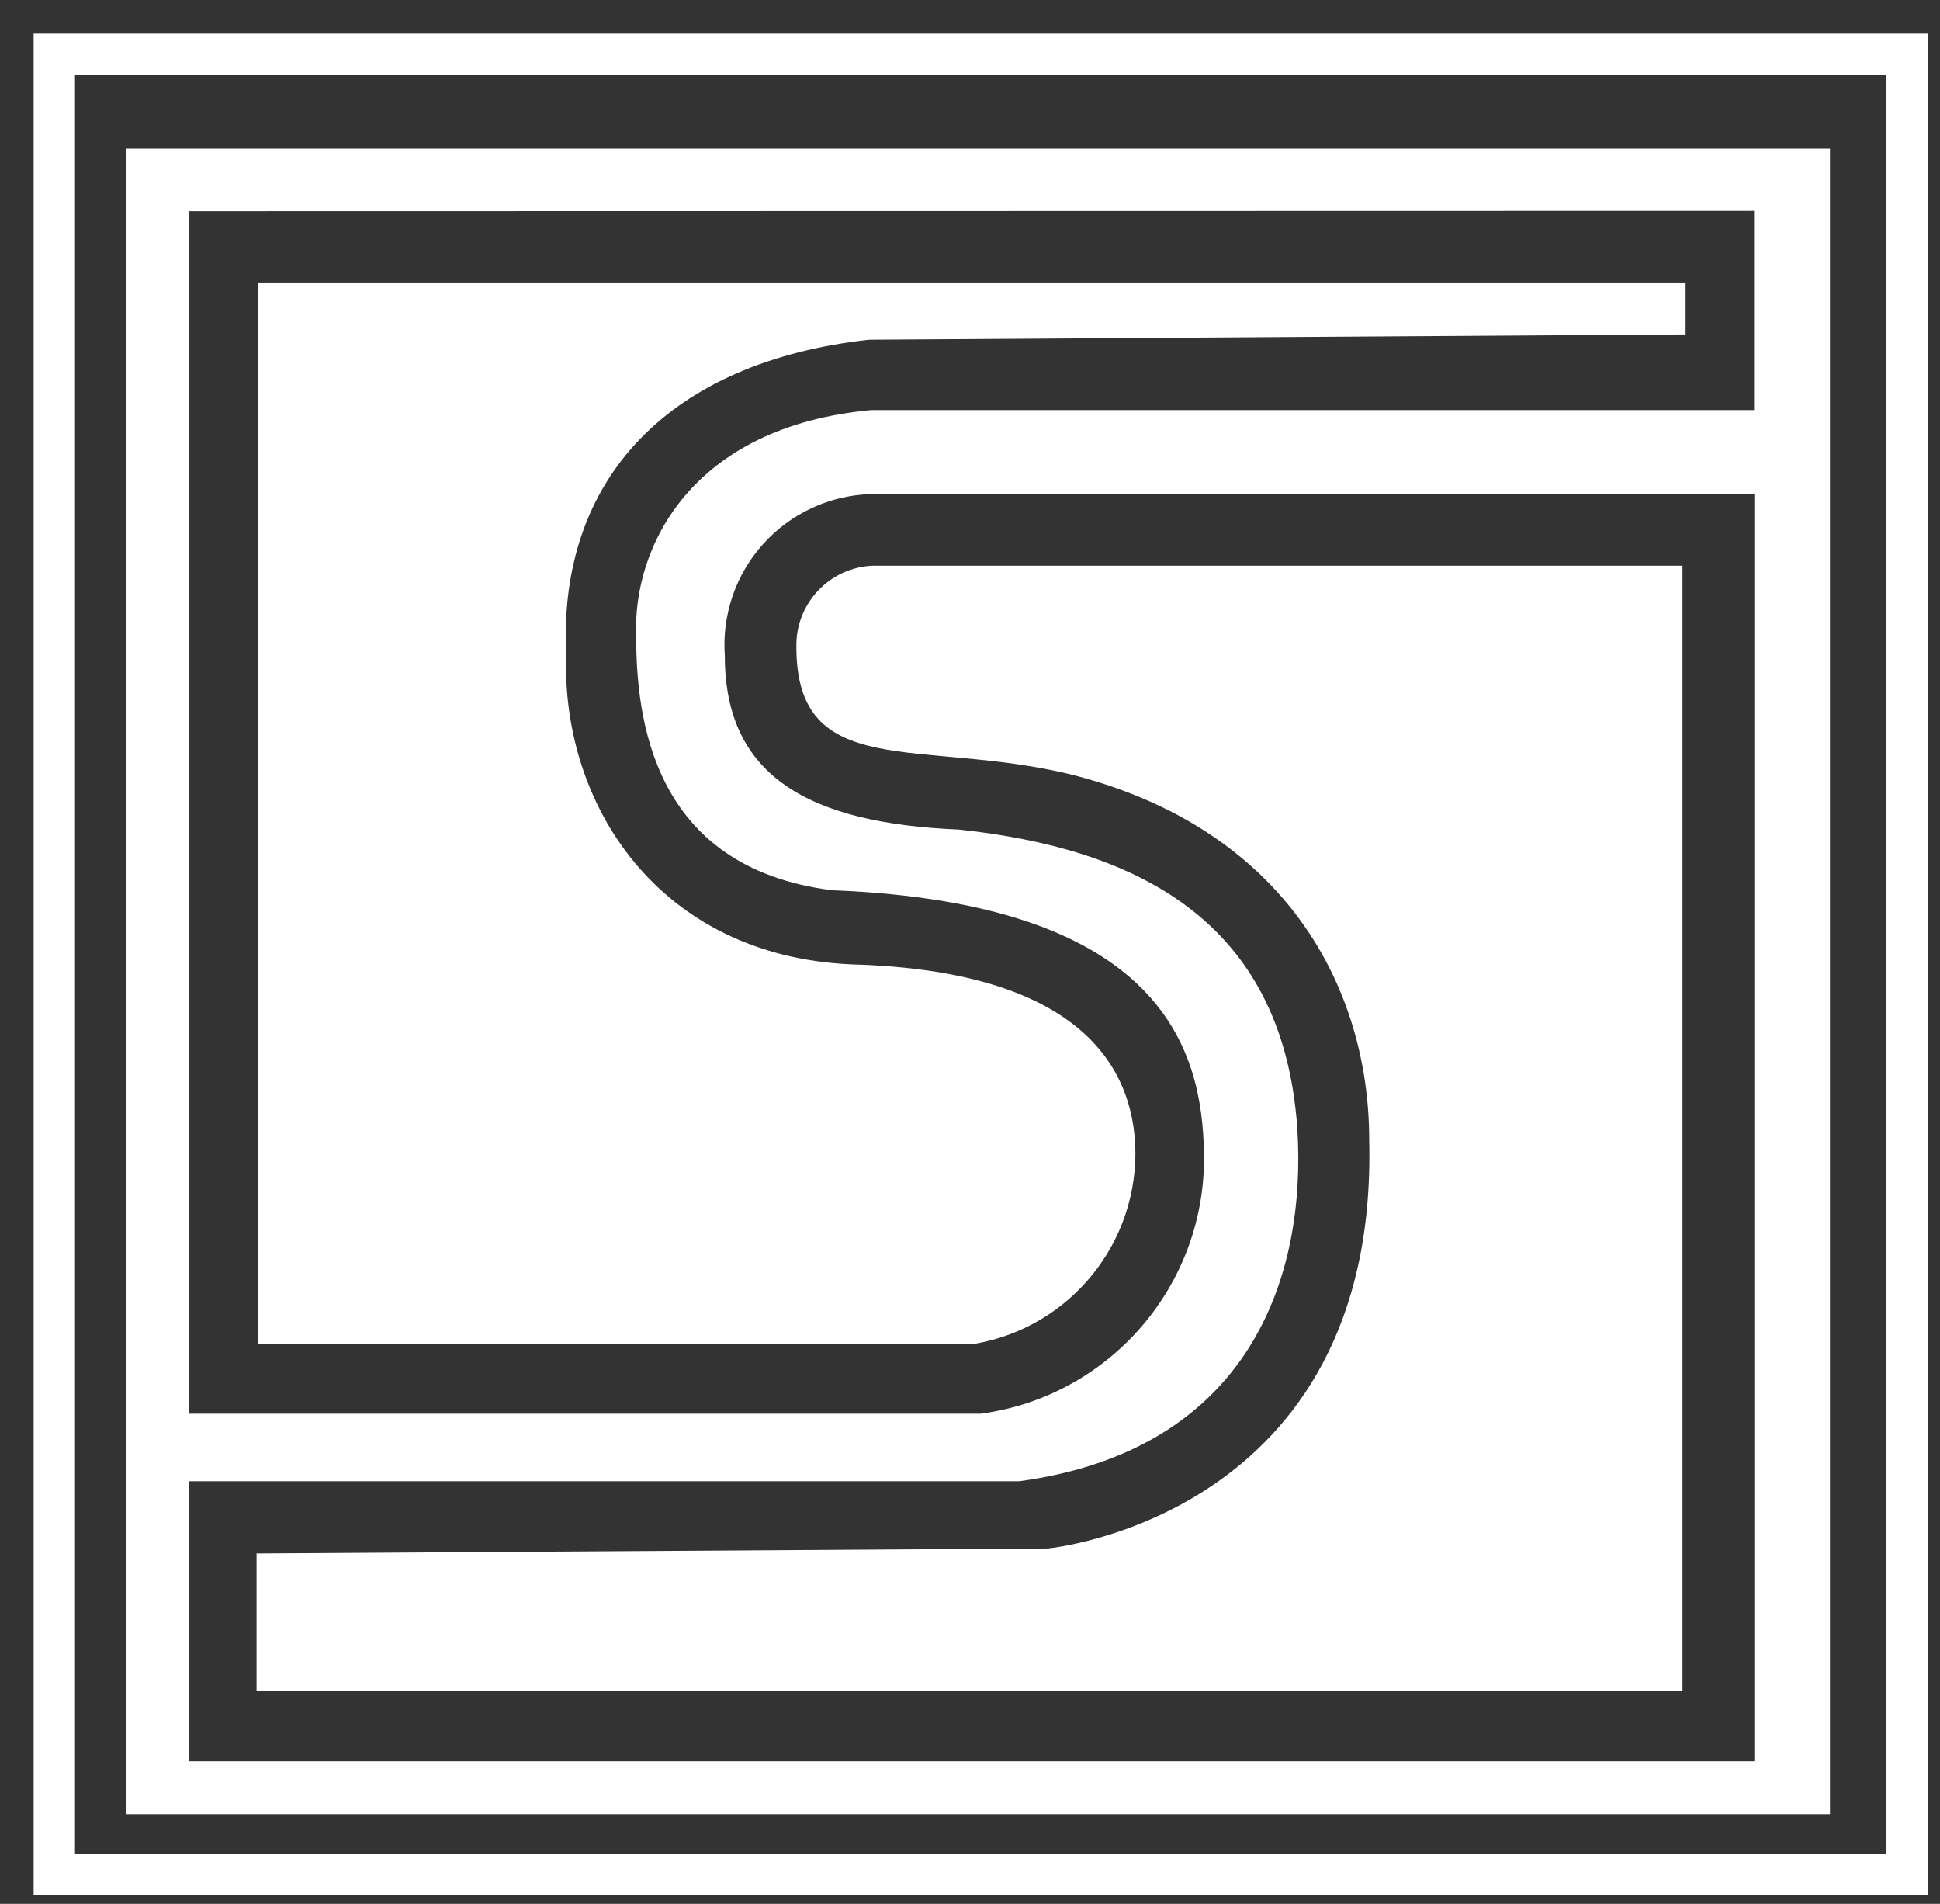
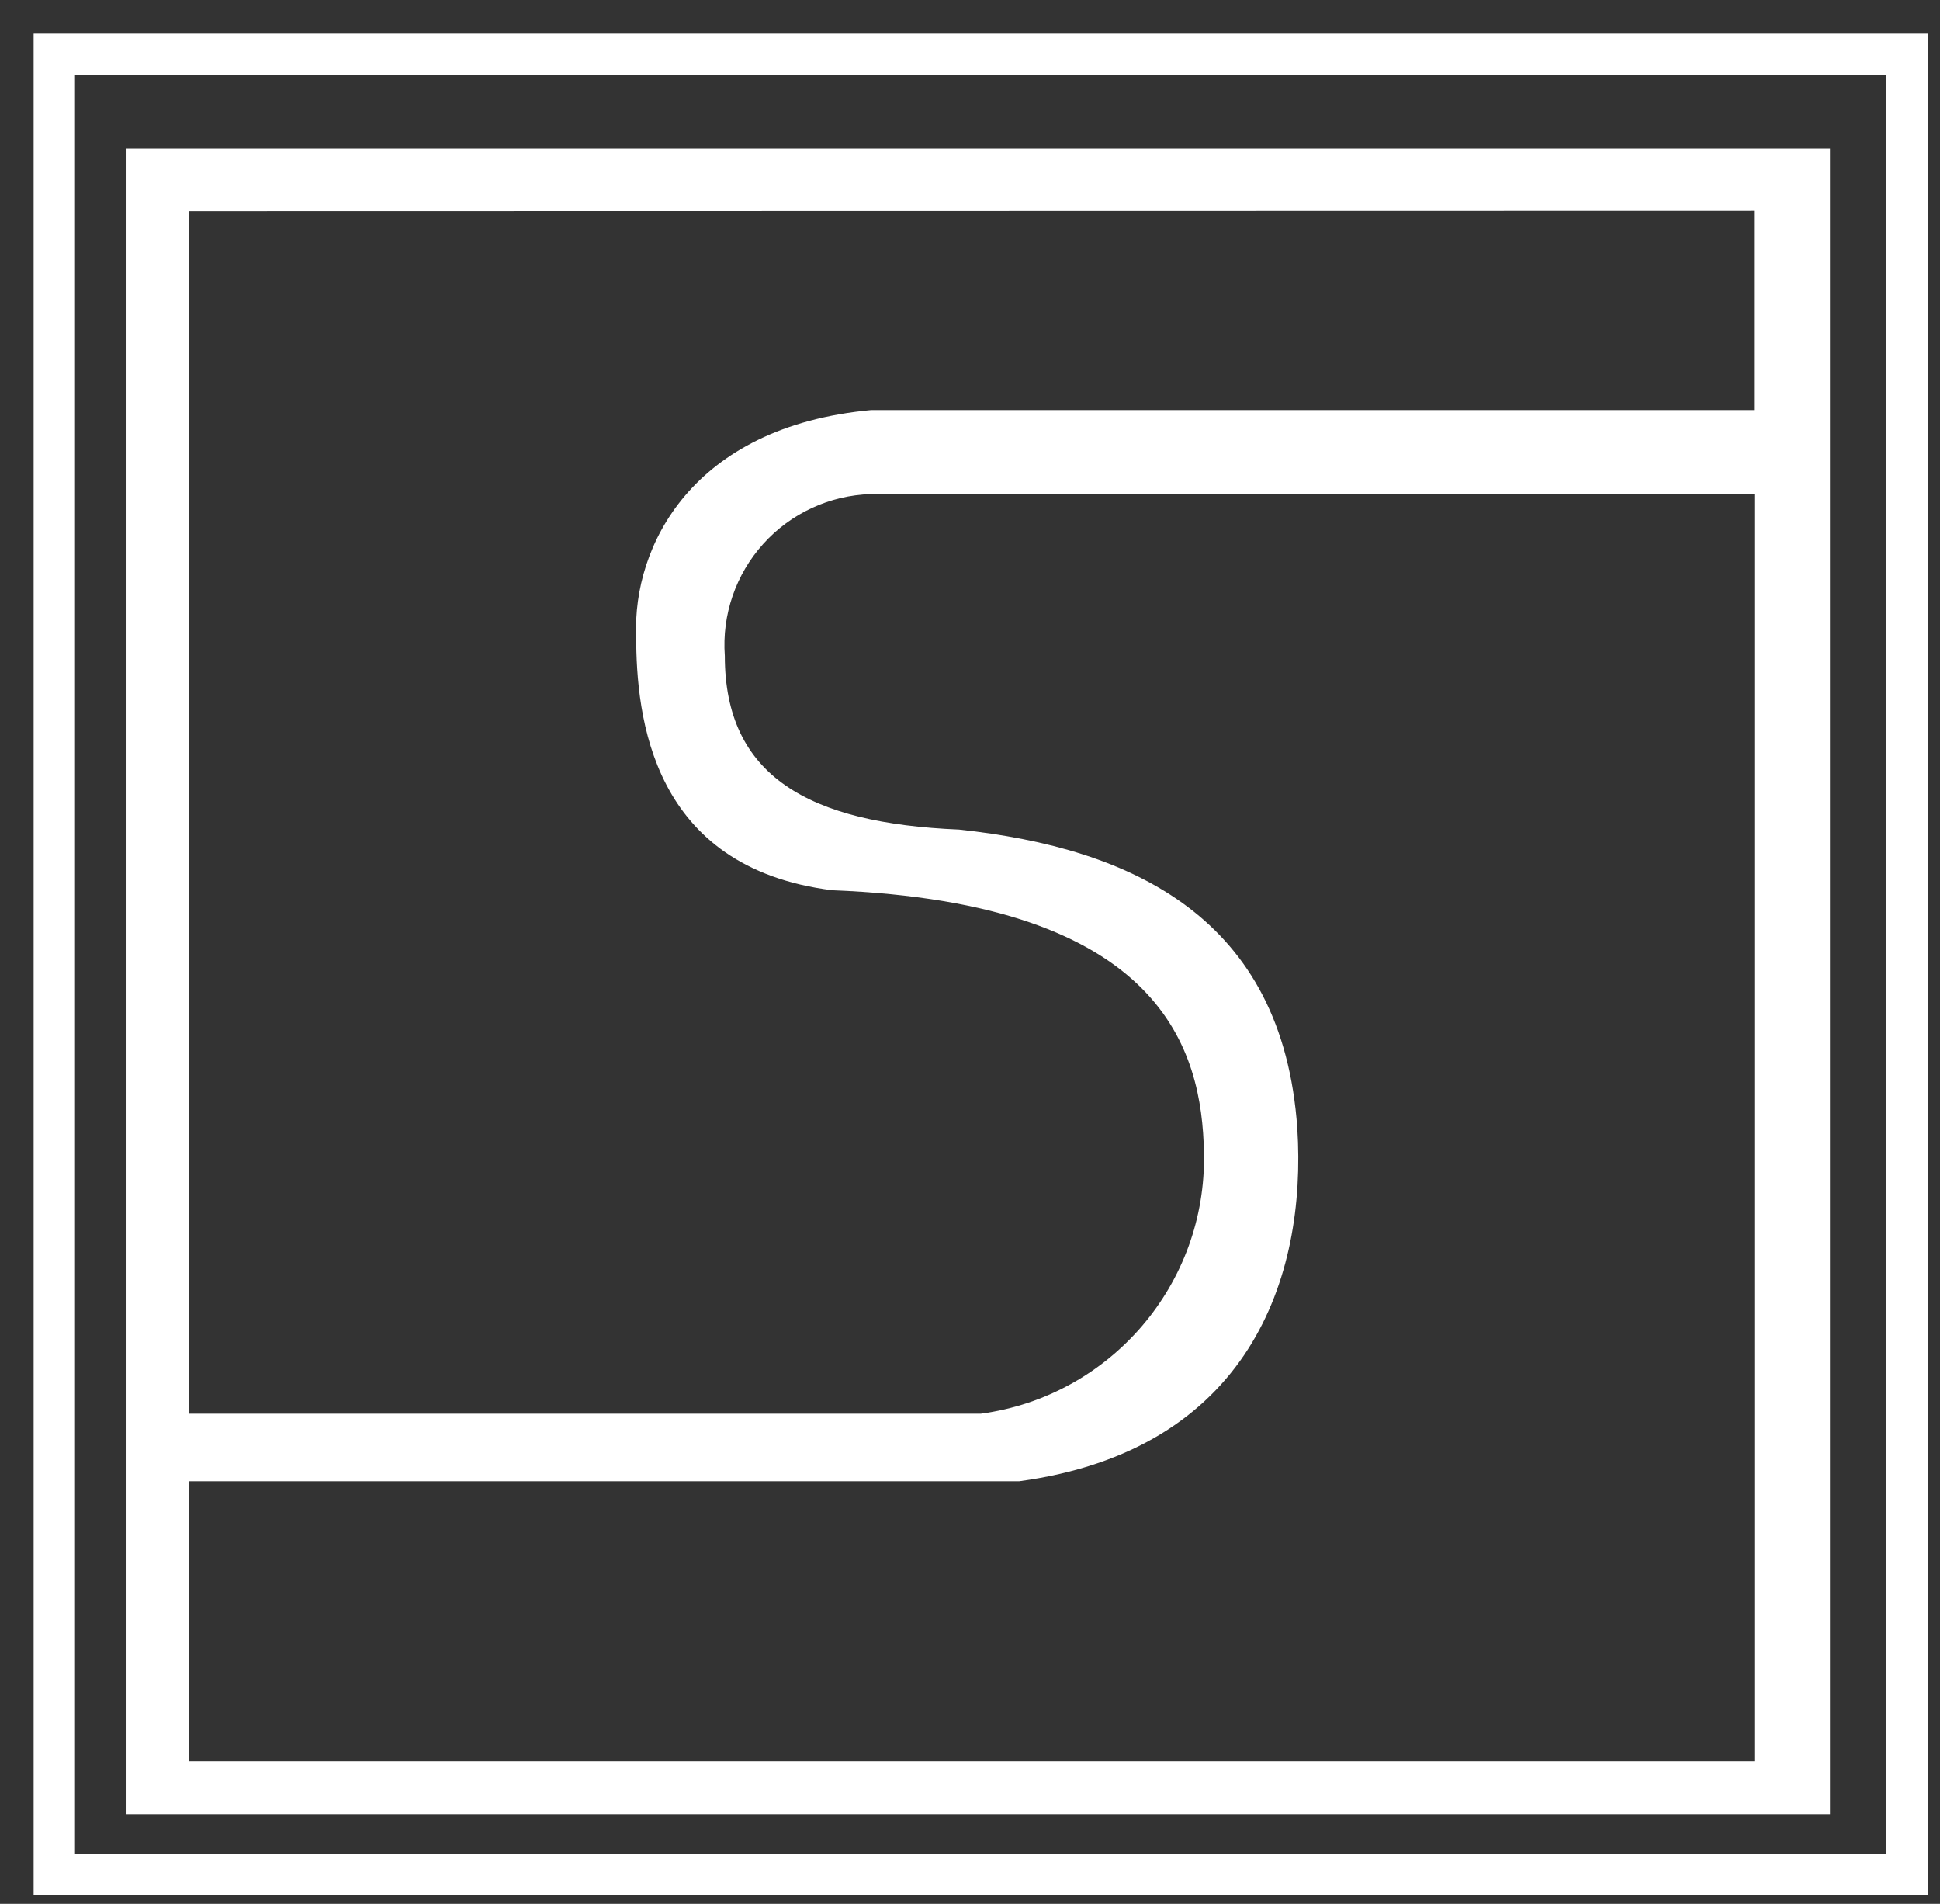
<svg xmlns="http://www.w3.org/2000/svg" width="53px" height="52px" viewBox="0 0 53 52" version="1.1">
  <rect x="0" y="0" width="53" height="52" fill="#333333" stroke="none" />
  <title>logo</title>
  <desc>Created with Sketch.</desc>
  <defs />
  <g id="Home-page" stroke="none" stroke-width="1" fill="none" fill-rule="evenodd">
    <g id="Homepage-Collapsed-Navigation" transform="translate(-141, -2)">
      <g id="logo" transform="translate(142, 3)">
        <rect id="Rectangle-path" stroke="#FFFFFF" stroke-width="1.13" x="0.484" y="0.484" width="50.617" height="49.717" />
        <g id="Layer_4" transform="translate(1.7, 2.55)" fill-rule="nonzero" fill="#FFFFFF">
-           <path d="M4.352,33.15 L4.352,4.165 L43.35,4.165 L43.35,5.585 L21.038,5.729 C15.606,6.332 12.537,9.503 12.767,14.339 C12.639,18.462 15.317,22.542 20.527,22.788 C26.052,22.933 28.177,25.015 28.314,27.718 C28.426,30.369 26.557,32.692 23.945,33.15 L4.352,33.15 Z" id="Shape" />
-           <path d="M43.265,11.9 L43.265,42.627 L4.309,42.627 L4.309,38.879 L25.925,38.743 C25.925,38.743 34.961,37.893 34.706,27.582 C34.706,23.477 32.453,19.082 26.529,17.595 C22.457,16.617 19.057,17.808 19.057,14.127 C19.028,12.935 19.965,11.942 21.157,11.9 L43.265,11.9 Z" id="Shape" />
          <path d="M2.457,0.51 L0.756,0.51 L0.756,46.002 L47.294,46.002 L47.294,0.51 L2.457,0.51 Z M45.22,2.21 L45.22,7.65 L21.105,7.65 C16.192,8.101 14.586,11.382 14.68,13.812 C14.68,16.04 15.104,20.145 20.035,20.765 C29.07,21.122 30.141,25.134 30.192,27.939 C30.267,31.518 27.645,34.583 24.098,35.062 L2.457,35.062 L2.457,2.219 L45.22,2.21 Z M2.457,44.557 L2.457,36.907 L25.143,36.907 C31.416,36.057 33.005,31.357 32.742,27.268 C32.343,21.522 28.254,19.618 23.503,19.108 C19.389,18.938 17.102,17.646 17.102,14.365 C17.02,13.244 17.4,12.139 18.152,11.305 C18.905,10.47 19.965,9.979 21.088,9.945 L45.228,9.945 L45.228,44.557 L2.457,44.557 Z" id="Shape" />
        </g>
      </g>
    </g>
  </g>
</svg>